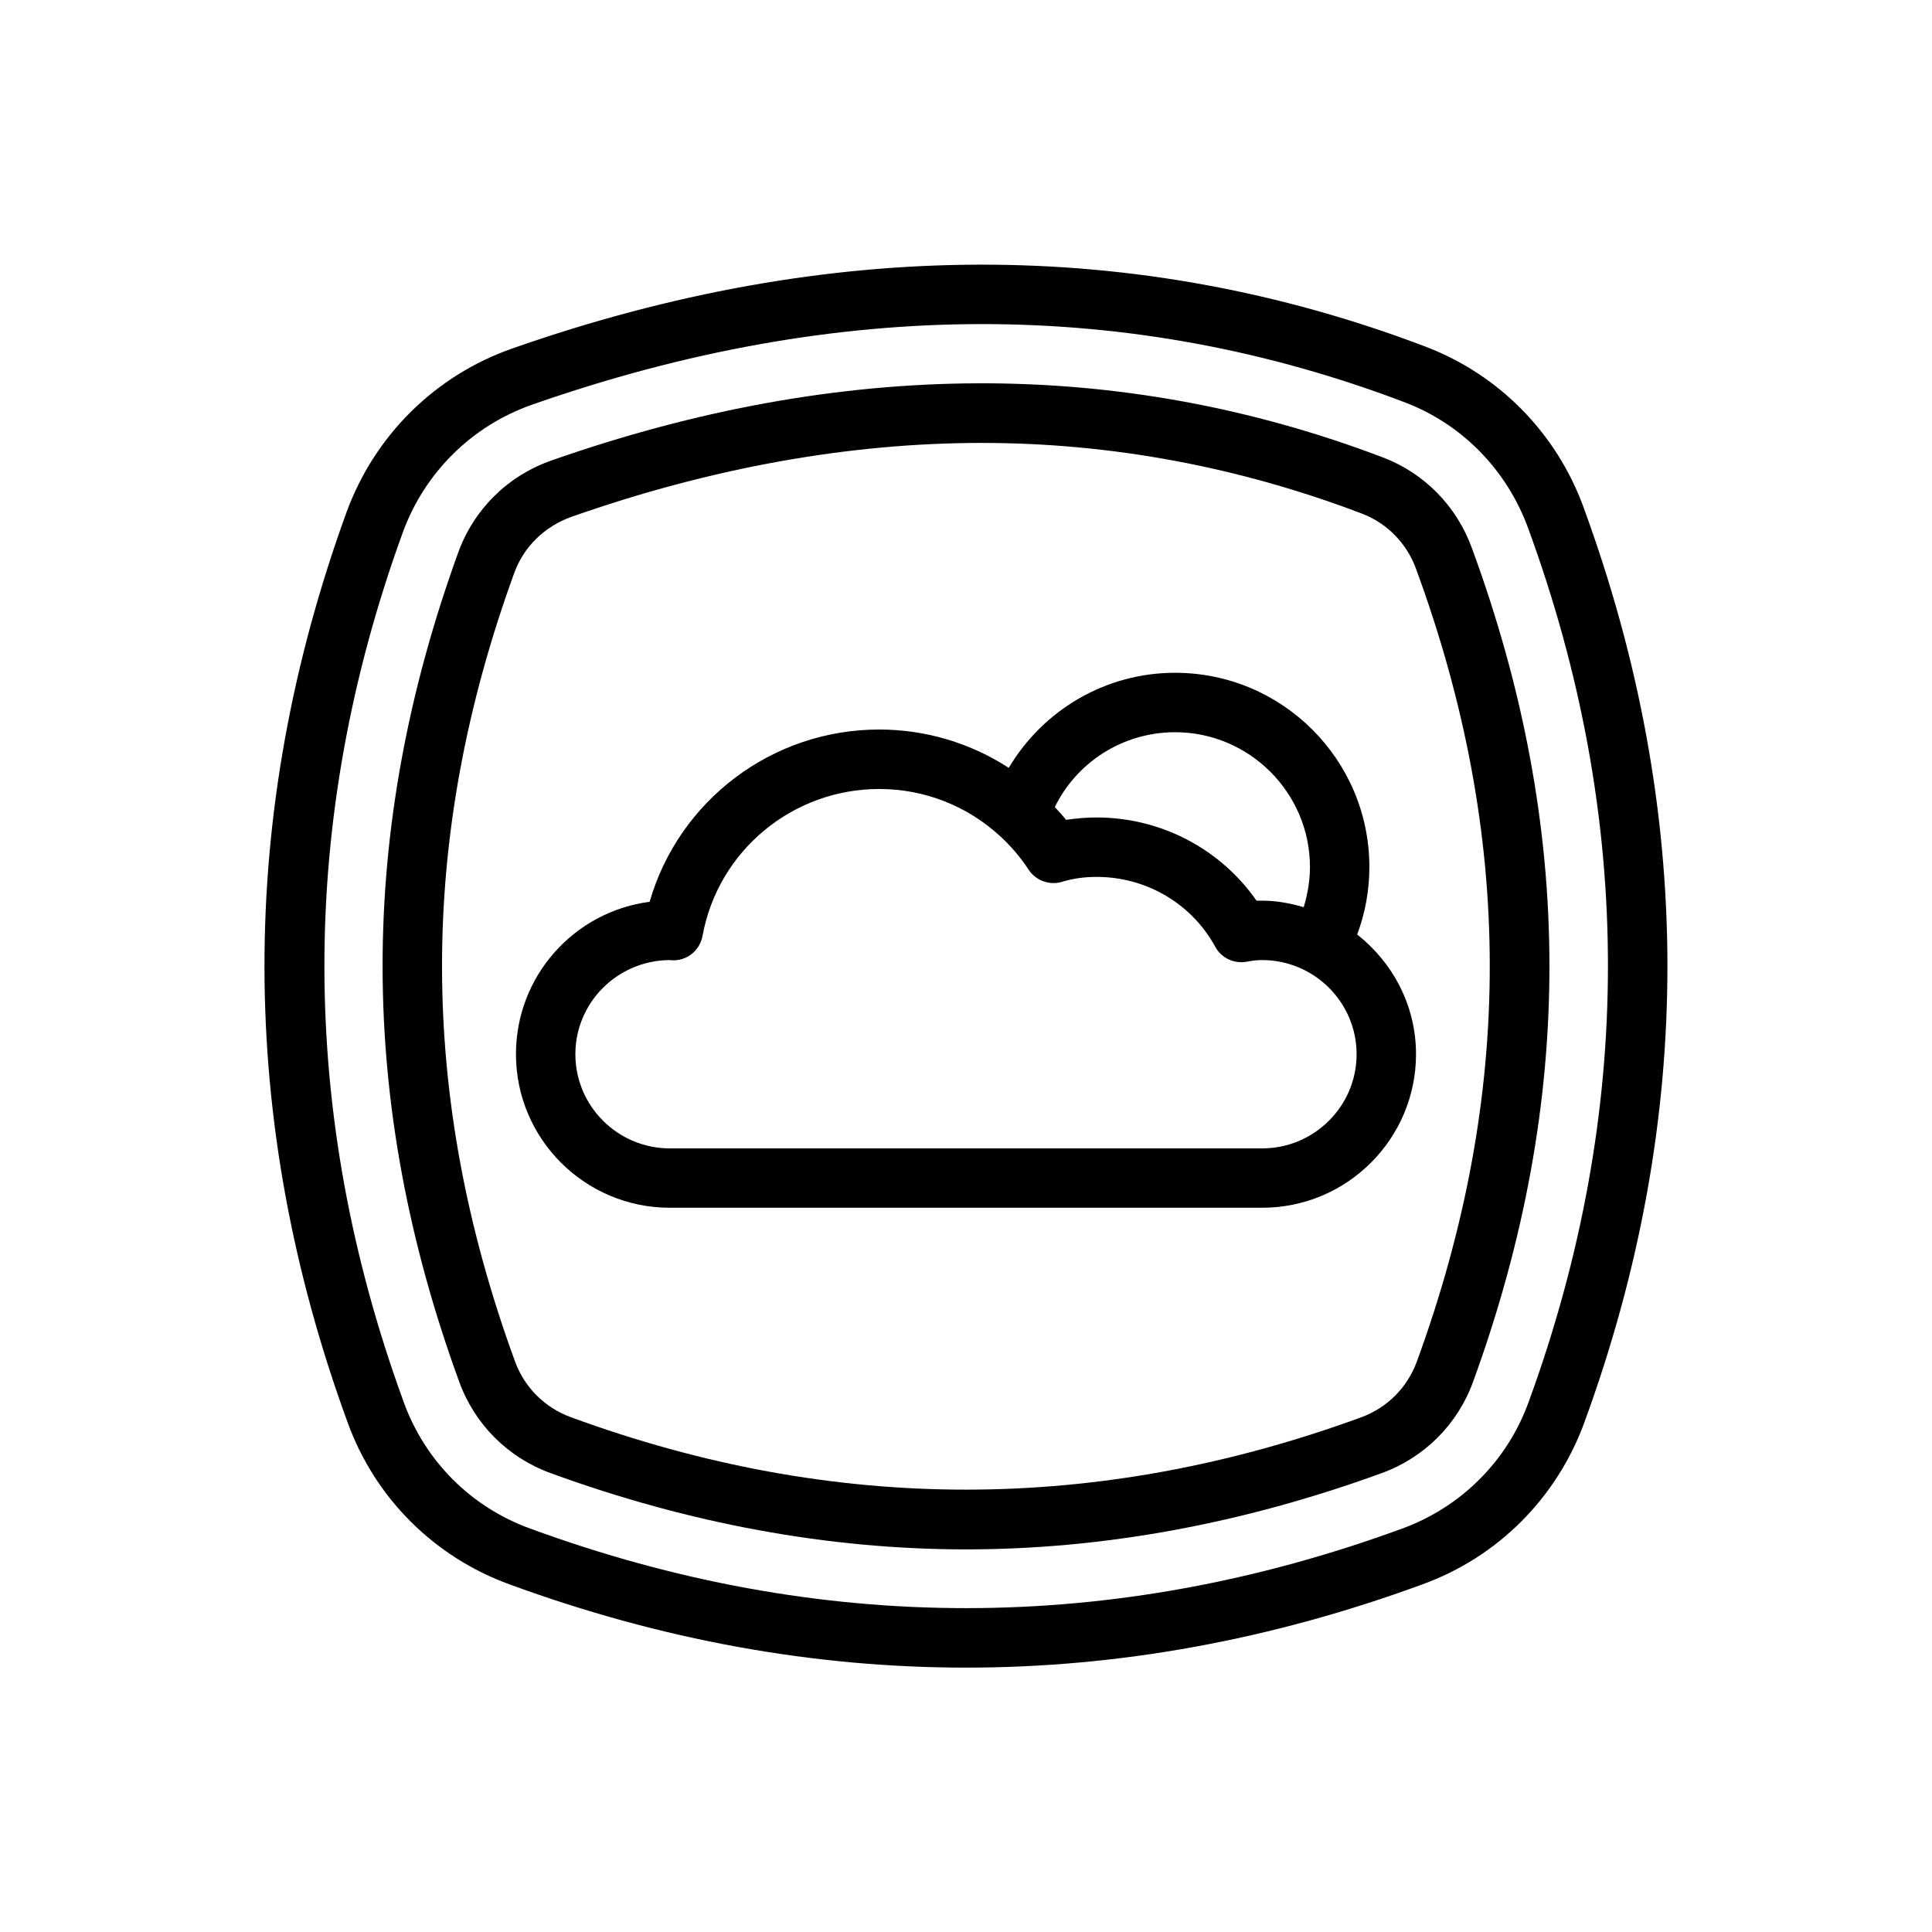
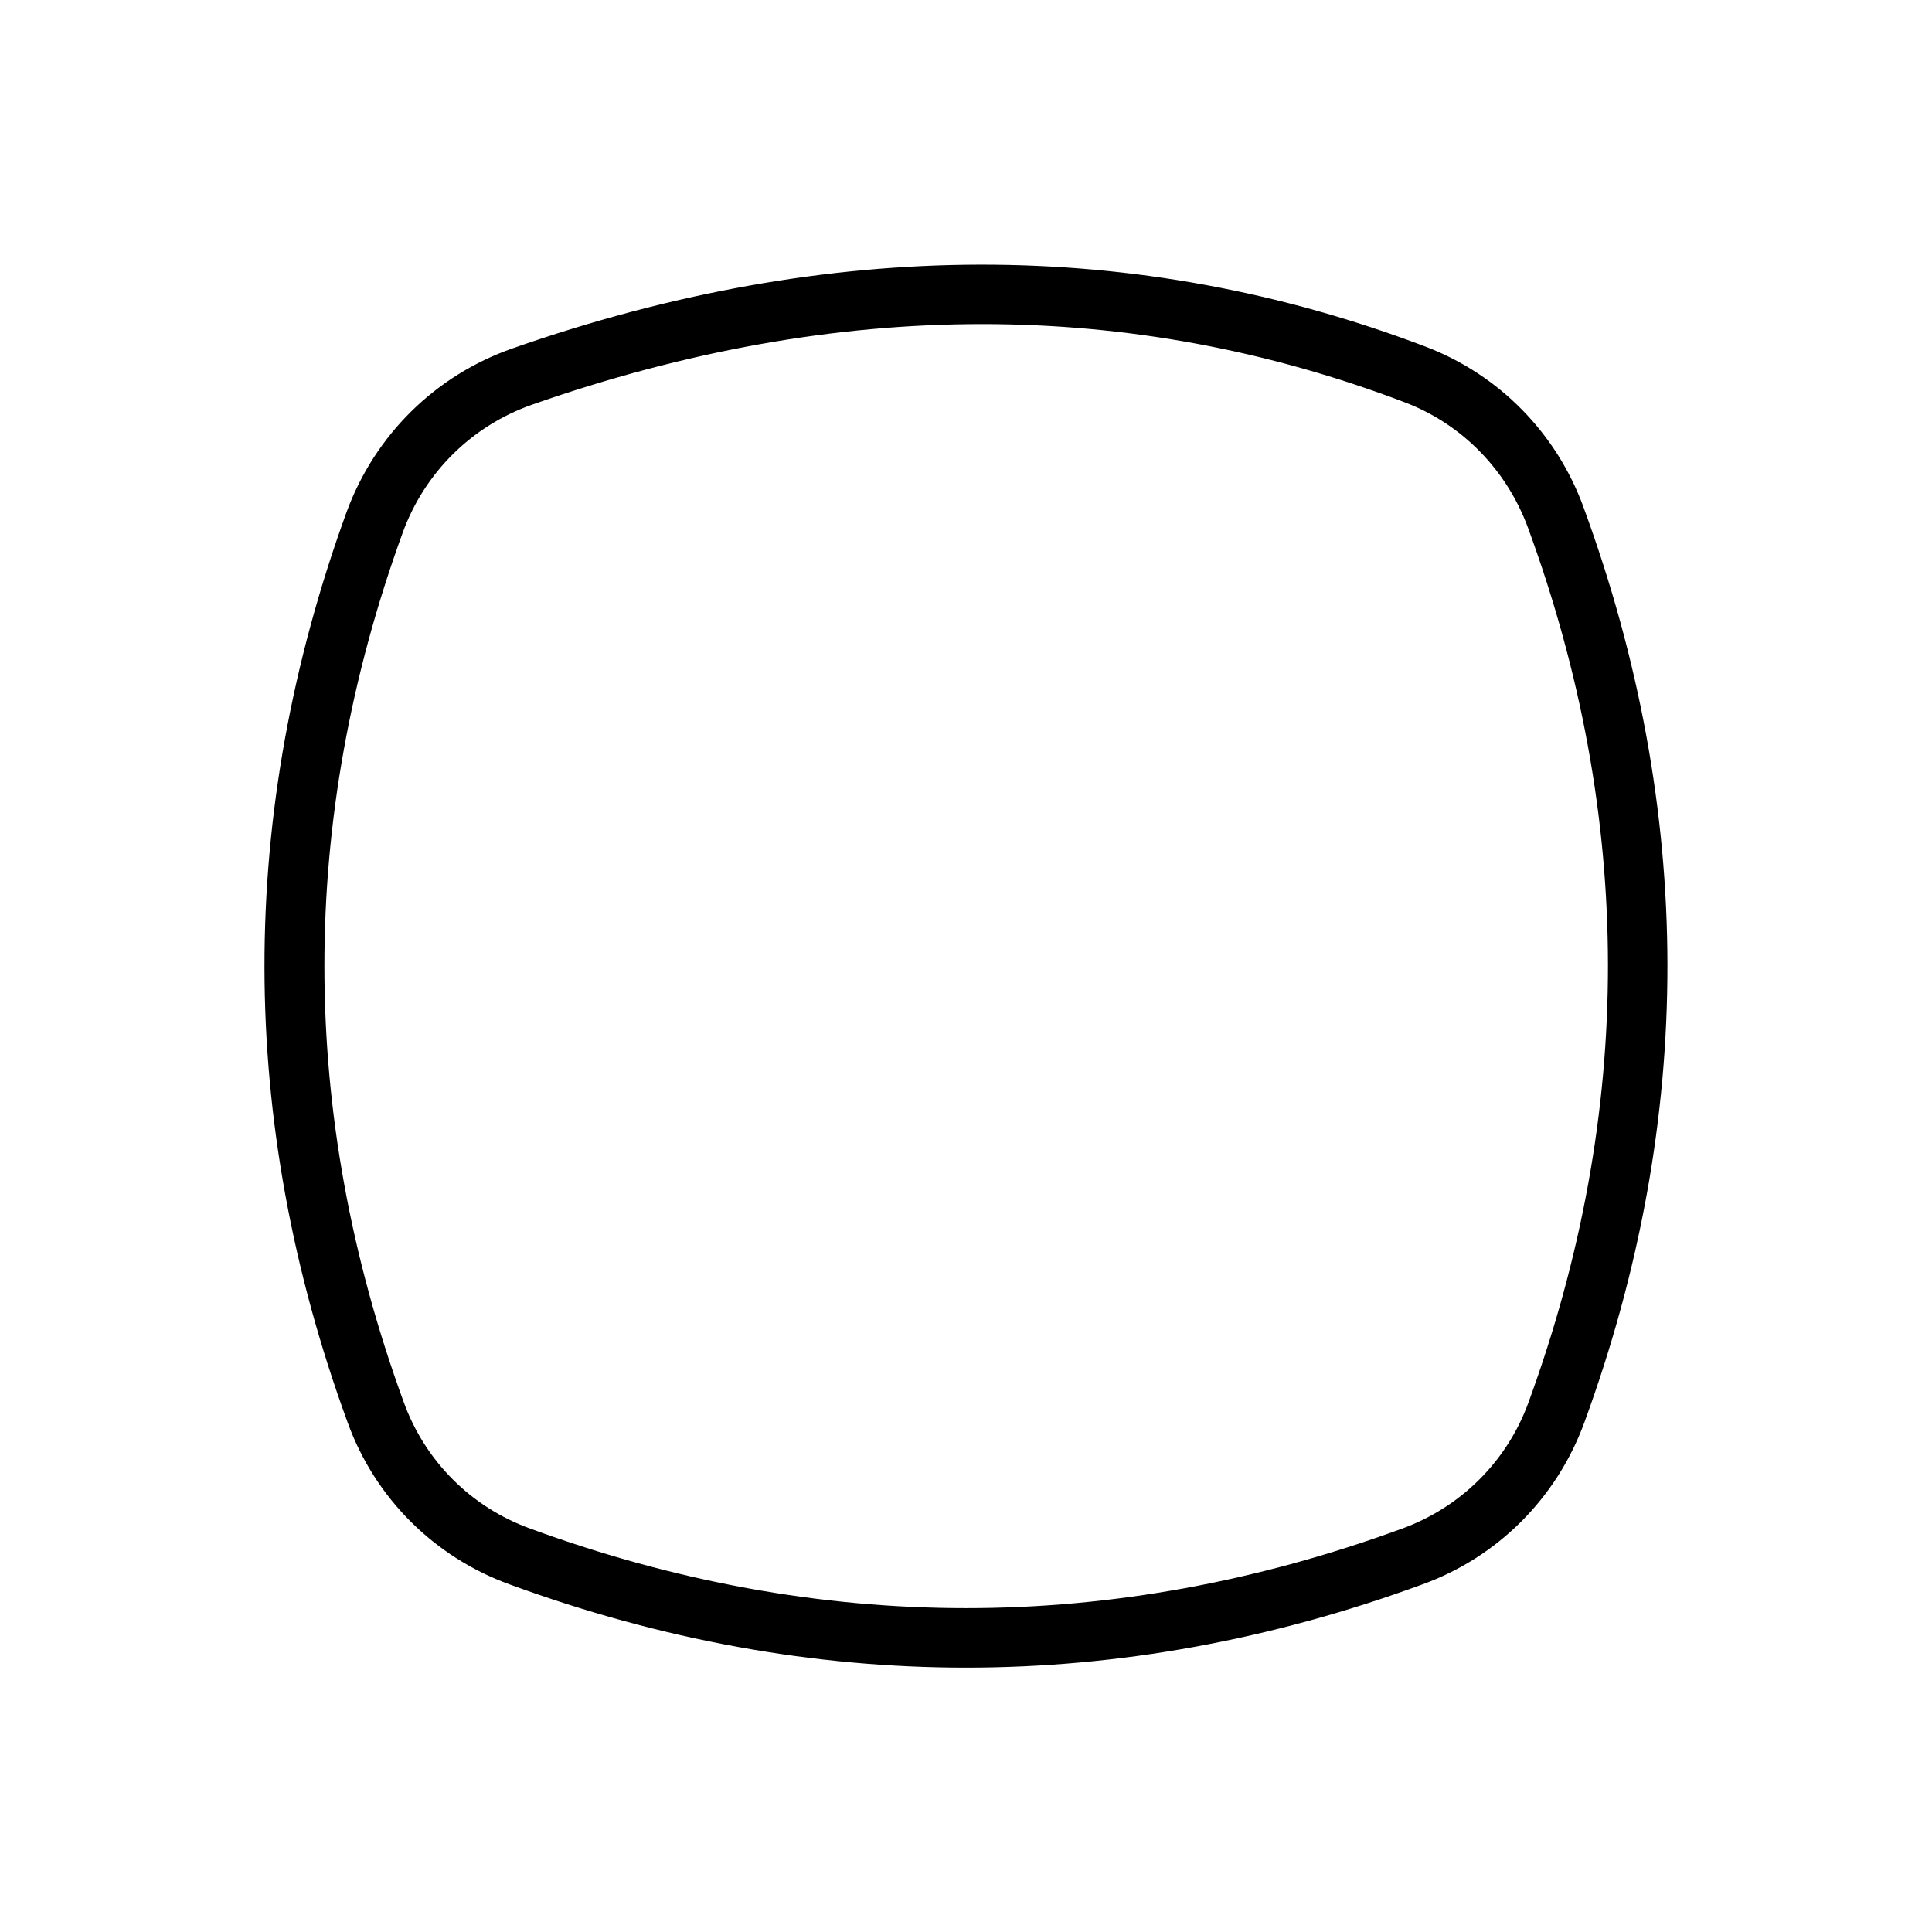
<svg xmlns="http://www.w3.org/2000/svg" fill="#000000" width="800px" height="800px" version="1.1" viewBox="144 144 512 512">
  <g>
-     <path d="m563.66 278.45c-7.164-19.68-22.434-35.188-41.879-42.586-76.594-29.125-157.99-28.969-241.98 0.473-20.469 7.164-36.449 22.984-43.926 43.297-29.125 80.059-29.047 161.22 0.234 241.28 7.242 20.074 22.984 35.738 42.98 42.98 40.148 14.719 80.531 22.043 120.91 22.043 40.383 0 80.766-7.32 120.91-22.043 19.996-7.242 35.66-22.906 42.98-42.98 29.445-80.453 29.289-162.01-0.234-242.46zm-14.562 237.11c-5.668 15.664-17.949 27.867-33.535 33.535-76.672 28.102-154.37 28.102-231.04 0-15.664-5.668-27.867-17.871-33.535-33.535-27.945-76.516-28.023-154.05-0.234-230.49 5.824-15.902 18.344-28.262 34.32-33.852 40.461-14.168 80.293-21.332 119.18-21.332 38.336 0 75.73 6.926 111.94 20.703 15.191 5.746 27.078 17.871 32.746 33.297 28.18 76.836 28.262 154.77 0.156 231.68z" />
-     <path d="m534.06 289.24c-4.016-11.098-12.594-19.836-23.539-24.008-69.59-26.449-143.43-26.215-220.34 0.789-11.57 4.016-20.547 12.91-24.719 24.324-26.84 73.996-26.762 145.87 0.242 219.86 4.094 11.258 12.91 20.074 24.168 24.168 36.605 13.383 73.684 20.23 110.13 20.23 36.449 0 73.523-6.848 110.21-20.23 11.258-4.094 20.074-12.91 24.168-24.168 27.078-74.391 27-146.66-0.316-220.97zm-14.562 215.54c-2.519 6.926-7.871 12.281-14.719 14.801-69.902 25.586-139.73 25.586-209.47 0-6.926-2.519-12.281-7.871-14.801-14.719-25.742-70.375-25.82-138.7-0.234-209 2.519-7.008 8.109-12.359 15.113-14.879 37.156-13.066 73.762-19.602 108.79-19.602 34.164 0 68.094 6.297 100.76 18.734 6.613 2.519 11.887 7.871 14.328 14.641 25.973 70.617 26.051 139.34 0.23 210.03z" />
-     <path d="m503.67 391.65c2.125-5.668 3.227-11.73 3.227-17.871 0-28.418-23.066-51.484-51.484-51.484-18.422 0-34.953 9.84-44.082 25.191-10.078-6.535-21.965-10.156-34.32-10.156-28.496 0-53.137 18.895-60.852 45.656-19.996 2.598-35.426 19.68-35.426 40.383 0 22.434 18.262 40.699 40.777 40.699h156.97c22.516 0 40.777-18.262 40.777-40.699 0-12.902-6.137-24.238-15.586-31.719zm-48.254-53.605c19.68 0 35.738 16.059 35.738 35.738 0 3.621-0.629 7.164-1.652 10.629-3.543-1.023-7.164-1.73-11.02-1.73h-1.496c-9.523-13.699-25.348-22.043-42.352-22.043-2.754 0-5.434 0.234-8.109 0.629-0.945-1.18-1.969-2.281-2.992-3.387 5.906-12.043 18.184-19.836 31.883-19.836zm23.066 110.29h-156.97c-13.777 0-25.031-11.18-25.031-24.953 0-13.699 11.098-24.797 24.875-24.953 1.891 0.234 3.777-0.156 5.352-1.18 1.812-1.18 3.07-3.07 3.465-5.195 4.094-22.594 23.852-38.965 46.84-38.965 11.965 0 23.301 4.488 31.961 12.438 2.832 2.598 5.434 5.59 7.637 8.973 1.891 2.832 5.434 4.172 8.738 3.227 2.984-0.945 6.137-1.34 9.285-1.34 13.145 0 25.191 7.086 31.41 18.5 1.652 3.07 5.117 4.644 8.582 3.938 1.18-0.234 2.441-0.395 3.856-0.395 13.777 0 25.031 11.18 25.031 24.953 0 13.777-11.258 24.953-25.031 24.953z" />
+     <path d="m563.66 278.45c-7.164-19.68-22.434-35.188-41.879-42.586-76.594-29.125-157.99-28.969-241.98 0.473-20.469 7.164-36.449 22.984-43.926 43.297-29.125 80.059-29.047 161.22 0.234 241.28 7.242 20.074 22.984 35.738 42.98 42.98 40.148 14.719 80.531 22.043 120.91 22.043 40.383 0 80.766-7.32 120.91-22.043 19.996-7.242 35.66-22.906 42.98-42.98 29.445-80.453 29.289-162.01-0.234-242.46zm-14.562 237.11c-5.668 15.664-17.949 27.867-33.535 33.535-76.672 28.102-154.37 28.102-231.04 0-15.664-5.668-27.867-17.871-33.535-33.535-27.945-76.516-28.023-154.05-0.234-230.49 5.824-15.902 18.344-28.262 34.32-33.852 40.461-14.168 80.293-21.332 119.18-21.332 38.336 0 75.73 6.926 111.94 20.703 15.191 5.746 27.078 17.871 32.746 33.297 28.18 76.836 28.262 154.77 0.156 231.68" />
  </g>
</svg>